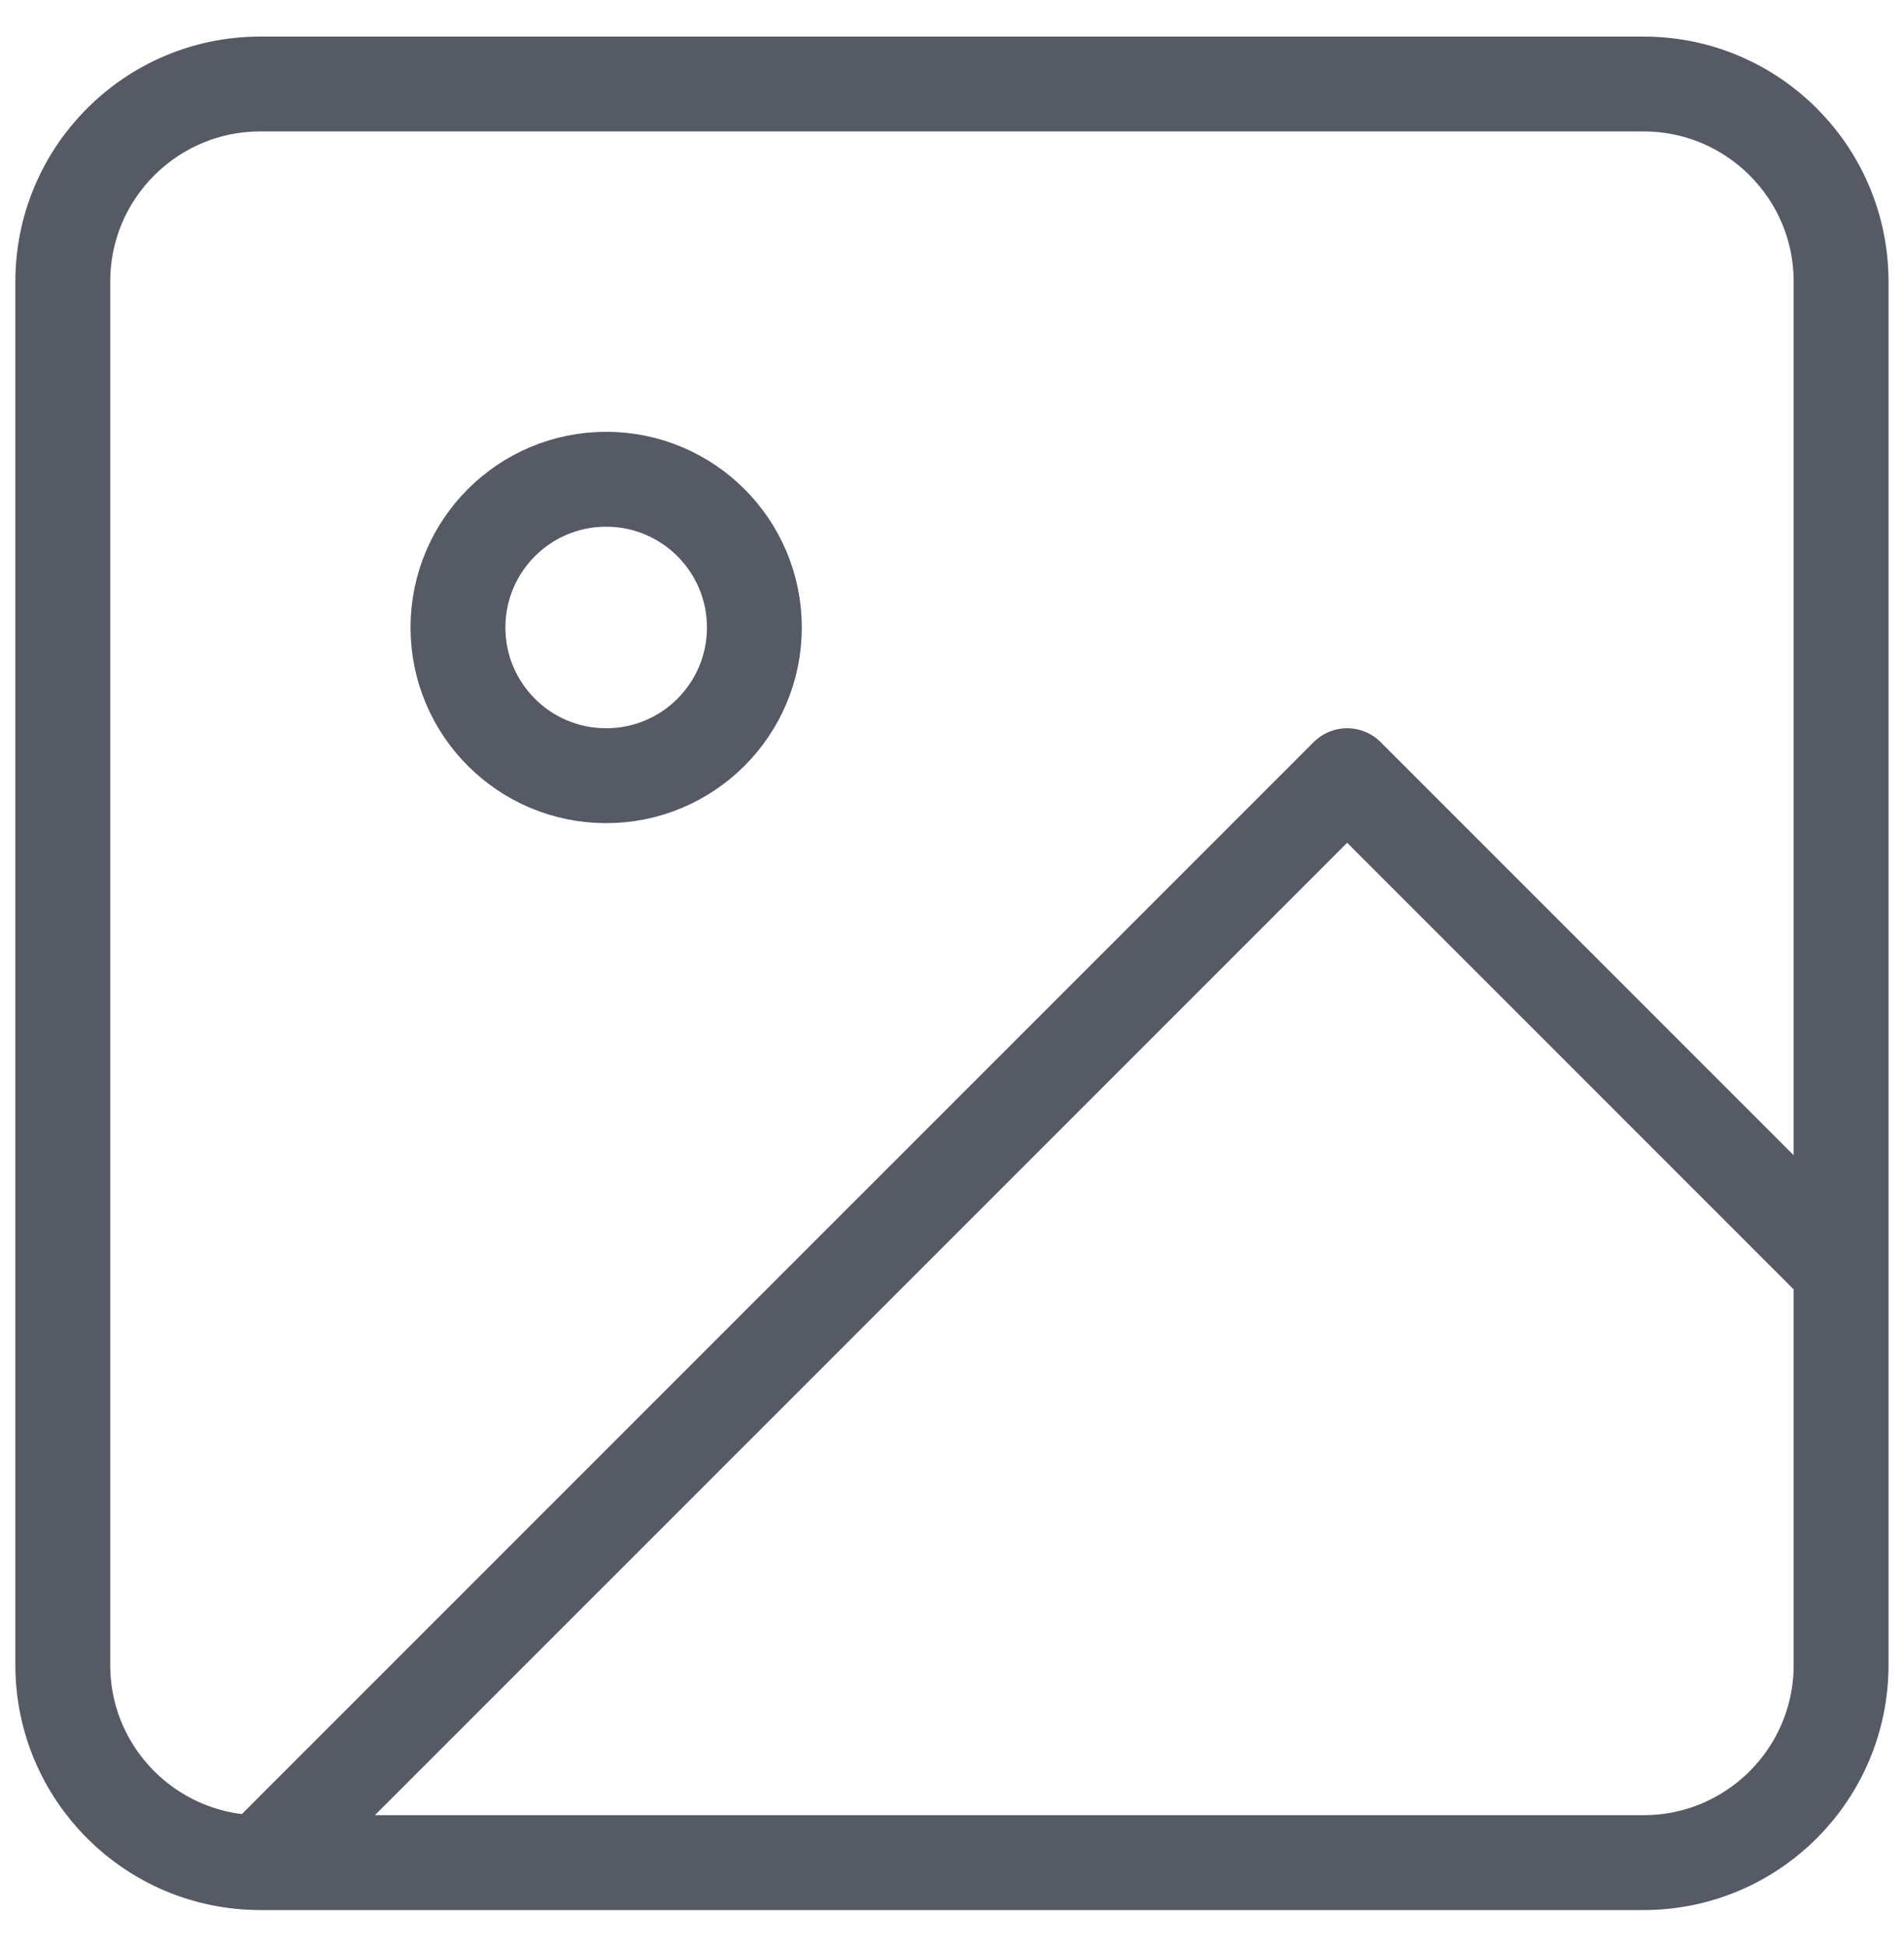
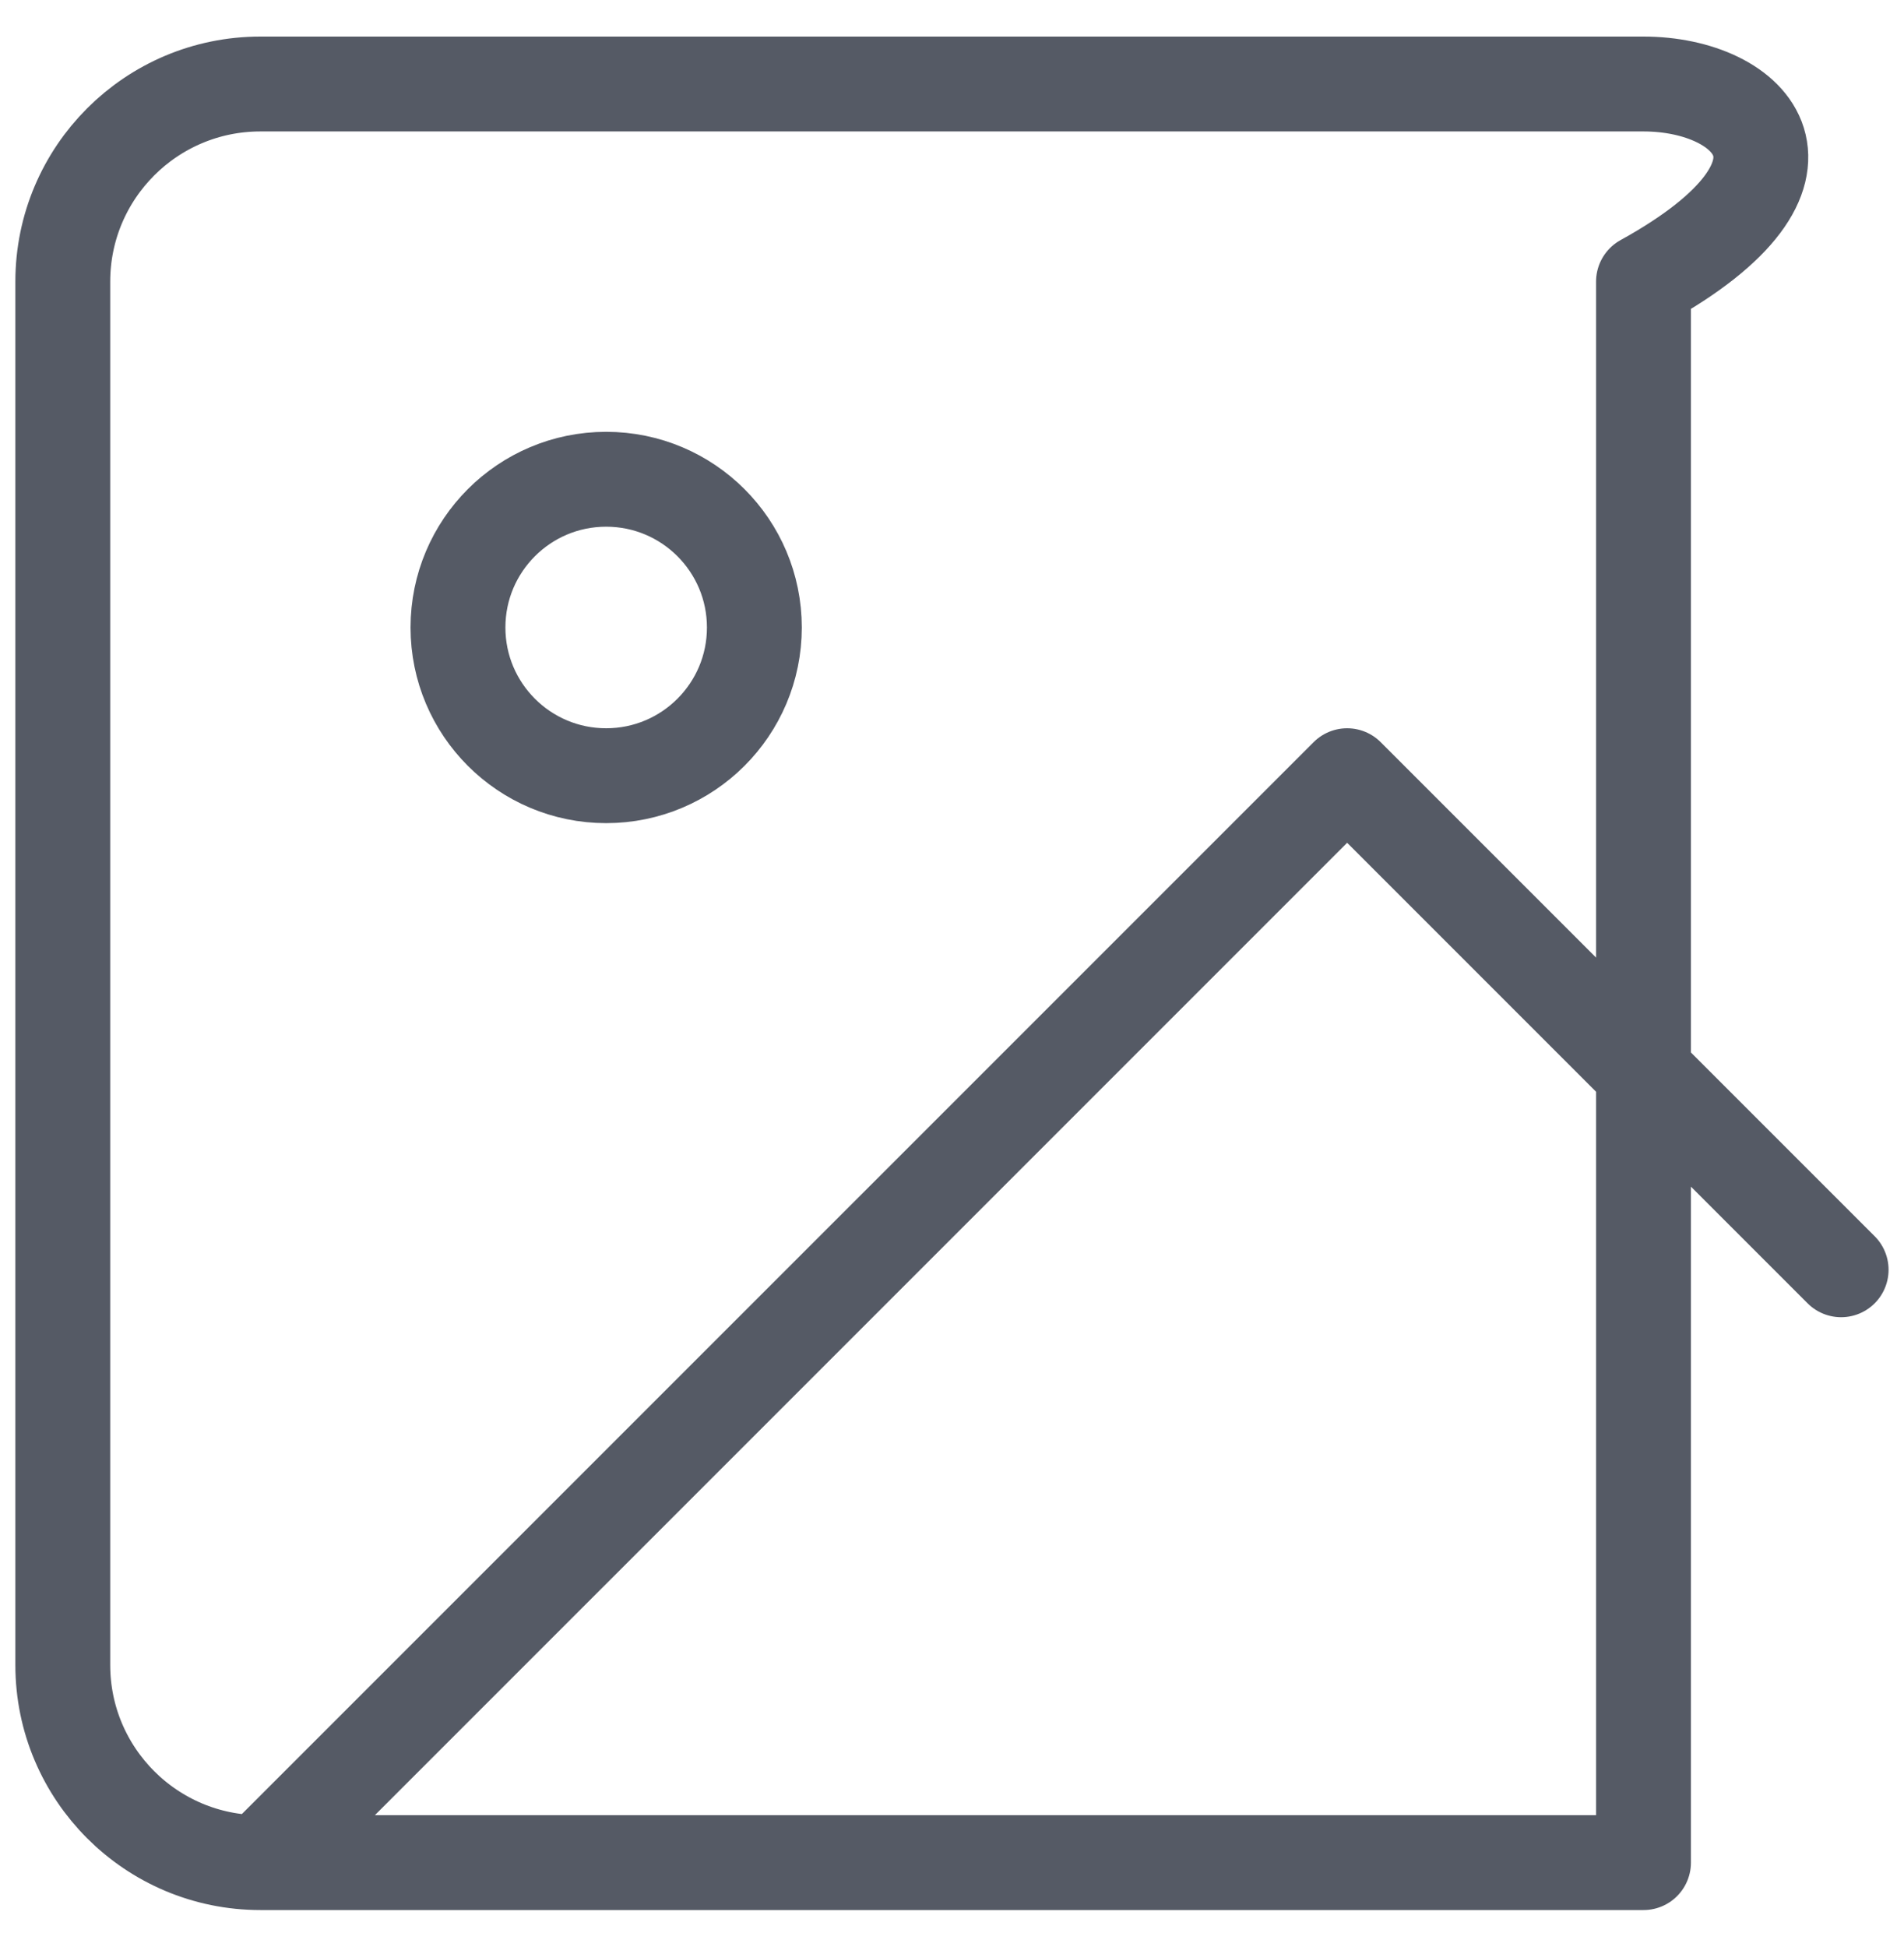
<svg xmlns="http://www.w3.org/2000/svg" width="45" height="46" viewBox="0 0 45 46" fill="none">
-   <path d="M6.154 44.014H38.843C41.423 44.014 43.513 41.923 43.513 39.344V6.655C43.513 4.076 41.423 1.985 38.843 1.985H6.154C3.575 1.985 1.484 4.076 1.484 6.655V39.344C1.484 41.923 3.575 44.014 6.154 44.014ZM6.154 44.014L31.839 18.33L43.514 30.005M17.829 14.828C17.829 16.762 16.261 18.33 14.326 18.33C12.392 18.33 10.824 16.762 10.824 14.828C10.824 12.893 12.392 11.325 14.326 11.325C16.261 11.325 17.829 12.893 17.829 14.828Z" stroke="#555A65" stroke-width="2.242" stroke-linecap="round" stroke-linejoin="round" />
+   <path d="M6.154 44.014H38.843V6.655C43.513 4.076 41.423 1.985 38.843 1.985H6.154C3.575 1.985 1.484 4.076 1.484 6.655V39.344C1.484 41.923 3.575 44.014 6.154 44.014ZM6.154 44.014L31.839 18.33L43.514 30.005M17.829 14.828C17.829 16.762 16.261 18.33 14.326 18.33C12.392 18.33 10.824 16.762 10.824 14.828C10.824 12.893 12.392 11.325 14.326 11.325C16.261 11.325 17.829 12.893 17.829 14.828Z" stroke="#555A65" stroke-width="2.242" stroke-linecap="round" stroke-linejoin="round" />
</svg>